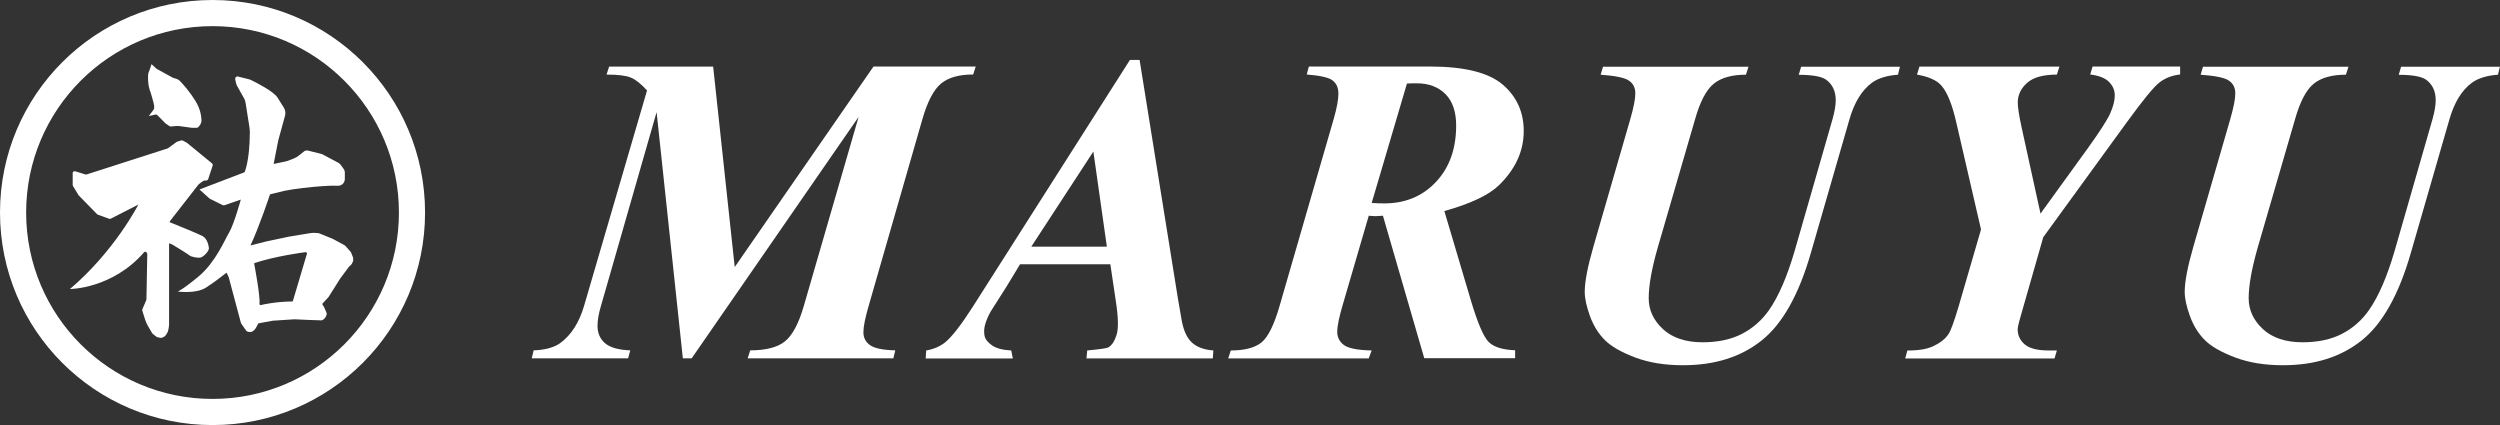
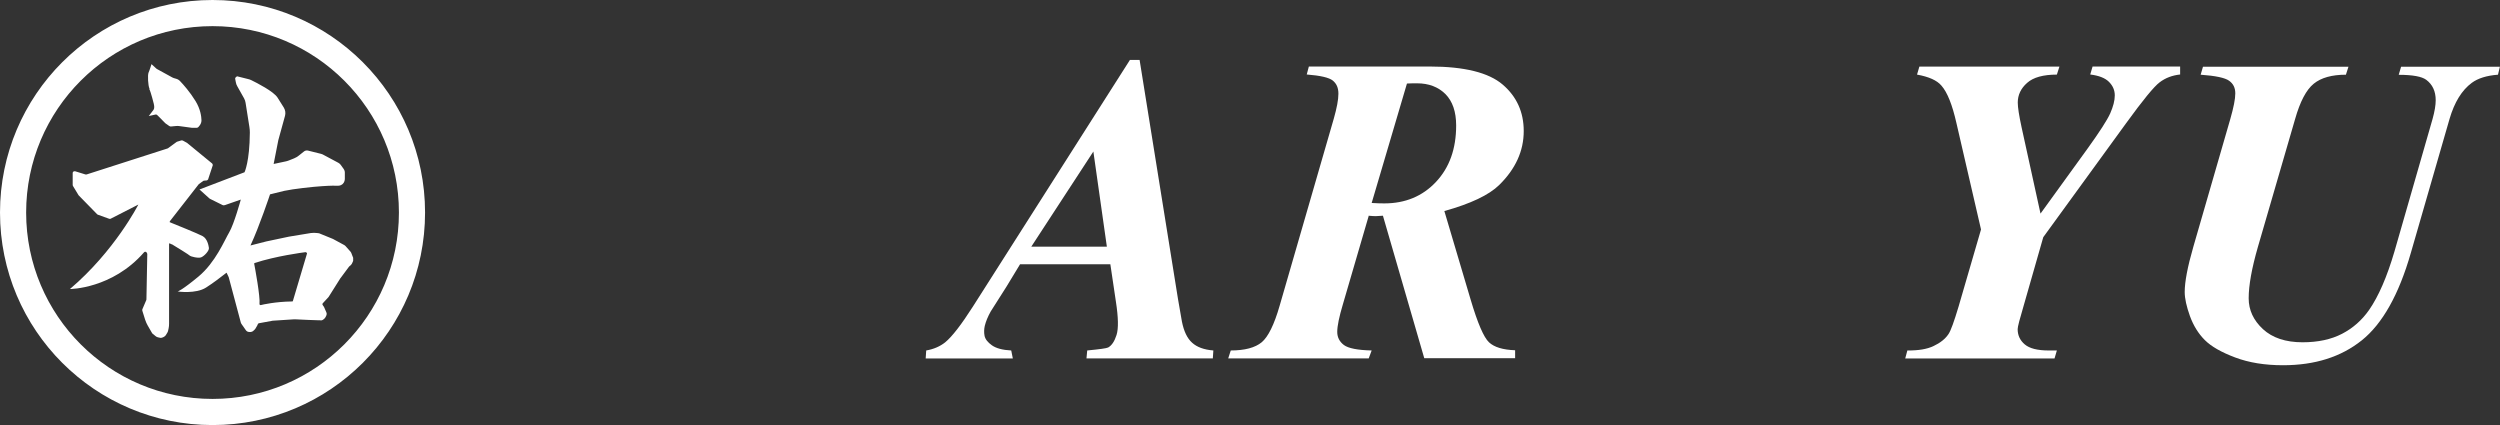
<svg xmlns="http://www.w3.org/2000/svg" id="_レイヤー_2" width="235.26" height="40" viewBox="0 0 235.26 40">
  <rect x="0" y="0" width="235.26" height="40" fill="#333333" stroke="none" />
  <defs>
    <style>.cls-1{fill:#fff;}</style>
  </defs>
  <g id="_デザイン">
-     <path class="cls-1" d="M67.11,6.26l2.03,18.87,13.06-18.87h9.62l-.24.75c-1.32,0-2.33.28-3.02.85-.69.57-1.28,1.69-1.76,3.36l-5.06,17.58c-.32,1.11-.49,1.93-.49,2.47,0,.5.2.9.61,1.2.4.3,1.2.47,2.39.5l-.18.75h-13.71l.24-.75c1.47,0,2.56-.28,3.26-.84.7-.56,1.3-1.67,1.78-3.33l5.16-17.8-15.71,22.72h-.83l-2.47-23.17-5.24,18.25c-.22.74-.32,1.36-.32,1.86,0,.68.23,1.22.7,1.63s1.26.64,2.38.68l-.2.75h-9.07l.18-.75c1.09-.04,1.93-.27,2.51-.69,1.03-.76,1.77-1.92,2.23-3.48l5.93-20.29c-.57-.62-1.08-1.03-1.53-1.21-.45-.19-1.21-.28-2.28-.28l.24-.75h9.8Z" />
    <path class="cls-1" d="M104.49,24.87h-8.5l-1.28,2.11-1.48,2.33c-.28.5-.46.95-.56,1.36-.07.31-.08.62-.02.93s.3.62.7.9c.4.28,1,.44,1.81.48l.15.75h-8.2l.05-.75c.7-.12,1.3-.38,1.79-.77.65-.54,1.51-1.65,2.59-3.34l14.79-23.23h.91l3.61,22.48c.2,1.17.32,1.88.37,2.13.18.92.5,1.59.96,2,.46.42,1.12.66,2,.73l-.05.75h-11.89l.07-.75c1.15-.11,1.81-.2,1.97-.28.34-.19.6-.58.79-1.18.19-.6.17-1.64-.06-3.13l-.52-3.5ZM104.16,23.21l-1.27-8.95-5.84,8.95h7.11Z" />
    <path class="cls-1" d="M128.8,20.32l-2.43,8.32c-.35,1.17-.53,2.04-.53,2.59,0,.51.21.92.63,1.24.42.31,1.29.48,2.61.51l-.28.75h-13.22l.24-.75c1.32,0,2.29-.26,2.91-.77.61-.51,1.18-1.66,1.69-3.44l5.1-17.62c.28-.99.43-1.76.43-2.33s-.18-.95-.53-1.24c-.35-.28-1.17-.47-2.45-.57l.2-.75h11.38c3.25,0,5.54.57,6.86,1.7s1.98,2.59,1.98,4.37c0,1.88-.77,3.57-2.31,5.08-.97.95-2.69,1.76-5.16,2.45l2.47,8.32c.66,2.23,1.24,3.57,1.73,4.03.49.46,1.31.71,2.46.75v.75h-8.55l-3.89-13.41-.67.04c-.15,0-.38-.01-.69-.04ZM129.08,19.1c.47.03.87.04,1.19.04,1.97,0,3.59-.67,4.86-2.02,1.27-1.35,1.9-3.12,1.9-5.31,0-1.3-.34-2.28-1.01-2.96-.68-.67-1.57-1.01-2.67-1.01-.27,0-.59,0-.95.02l-3.32,11.24Z" />
-     <path class="cls-1" d="M169.5,6.28h9.29l-.18.75c-1.07.08-1.89.34-2.47.77-.93.69-1.63,1.82-2.09,3.4l-3.64,12.6c-1.13,3.93-2.67,6.67-4.62,8.23s-4.41,2.34-7.41,2.34c-1.7,0-3.2-.24-4.5-.73-1.3-.49-2.25-1.03-2.86-1.64-.61-.61-1.07-1.36-1.4-2.26-.32-.9-.49-1.65-.49-2.26,0-.96.27-2.38.81-4.25l3.48-12.03c.31-1.08.47-1.88.47-2.41s-.19-.91-.58-1.19c-.38-.28-1.28-.47-2.68-.57l.22-.75h13.69l-.24.75c-1.32,0-2.33.28-3.03.85-.7.57-1.28,1.67-1.75,3.32l-3.5,12.03c-.58,2.01-.87,3.62-.87,4.84,0,1.11.45,2.07,1.34,2.9.89.82,2.13,1.24,3.73,1.24,1.46,0,2.7-.27,3.72-.8,1.02-.53,1.87-1.28,2.54-2.24.89-1.28,1.69-3.12,2.39-5.51l3.58-12.45c.2-.72.3-1.31.3-1.78,0-.84-.3-1.48-.89-1.92-.42-.31-1.28-.47-2.59-.47l.22-.75Z" />
    <path class="cls-1" d="M186.42,21.59l-2.31-10c-.39-1.73-.86-2.91-1.42-3.54-.42-.49-1.18-.83-2.29-1.03l.22-.75h13.18l-.24.75c-1.28,0-2.22.26-2.8.78-.59.52-.88,1.14-.88,1.85,0,.45.12,1.22.36,2.33l1.78,8.12,4.43-6.12c1.13-1.57,1.84-2.67,2.13-3.31.28-.64.43-1.2.43-1.69s-.18-.91-.55-1.28c-.36-.36-.95-.59-1.76-.69l.22-.75h8.24v.75c-.74.08-1.38.32-1.92.73-.54.4-1.59,1.69-3.16,3.85l-7.8,10.73-1.82,6.36c-.39,1.31-.59,2.07-.59,2.29,0,.58.22,1.06.67,1.44.45.38,1.19.57,2.25.57h.77l-.22.75h-14.05l.2-.75c1.03.01,1.85-.12,2.47-.42.62-.29,1.09-.66,1.4-1.12.22-.32.53-1.19.95-2.59l2.11-7.25Z" />
    <path class="cls-1" d="M225.96,6.28h9.29l-.18.75c-1.07.08-1.89.34-2.47.77-.93.69-1.63,1.82-2.09,3.4l-3.64,12.6c-1.13,3.93-2.67,6.67-4.62,8.23s-4.41,2.34-7.41,2.34c-1.7,0-3.2-.24-4.5-.73-1.3-.49-2.25-1.03-2.86-1.64-.61-.61-1.07-1.36-1.4-2.26-.32-.9-.49-1.65-.49-2.26,0-.96.27-2.38.81-4.25l3.48-12.03c.31-1.08.47-1.88.47-2.41s-.19-.91-.58-1.19c-.38-.28-1.28-.47-2.68-.57l.22-.75h13.69l-.24.75c-1.32,0-2.33.28-3.03.85-.7.57-1.28,1.67-1.75,3.32l-3.5,12.03c-.58,2.01-.87,3.62-.87,4.84,0,1.11.45,2.07,1.34,2.9.89.82,2.13,1.24,3.73,1.24,1.46,0,2.7-.27,3.72-.8,1.02-.53,1.87-1.28,2.54-2.24.89-1.28,1.69-3.12,2.39-5.51l3.58-12.45c.2-.72.3-1.31.3-1.78,0-.84-.3-1.48-.89-1.92-.42-.31-1.28-.47-2.59-.47l.22-.75Z" />
    <path class="cls-1" d="M20,0C8.95,0,0,8.95,0,20s8.95,20,20,20,20-8.95,20-20S31.05,0,20,0ZM20,37.54c-9.69,0-17.54-7.85-17.54-17.54S10.31,2.46,20,2.46s17.54,7.85,17.54,17.54-7.85,17.54-17.54,17.54ZM16.15,23s-.18-.11-.21-.11l-.03.07v7.51c0,.14-.01.28-.04.42l-.05.23c-.01.06-.04.13-.07.18l-.14.23c-.04.07-.11.13-.19.17l-.1.05c-.09.04-.19.06-.29.03l-.18-.04c-.08-.02-.15-.06-.21-.11l-.28-.23s-.03-.03-.04-.04l-.4-.69c-.11-.18-.19-.38-.26-.58l-.27-.86s0-.07,0-.11l.38-.89s.01-.04.01-.06l.08-4.26s-.01-.07-.03-.1l-.04-.06c-.06-.08-.18-.08-.24,0-3,3.44-6.97,3.45-6.97,3.45,4.22-3.58,6.44-7.95,6.44-7.95l-2.62,1.34s-.08.02-.12,0l-1.08-.39s-.04-.02-.06-.04l-1.74-1.78s-.02-.02-.02-.03l-.52-.86s-.02-.05-.02-.08v-1.13c0-.08.06-.15.14-.16h.04s.04,0,.06,0l.97.3s.06,0,.09,0l7.63-2.45s.03-.01.04-.02l.82-.6s.03-.02.05-.02l.39-.12s.09,0,.12.01l.42.23s.02,0,.02.02l2.34,1.92s.07.11.05.17l-.42,1.27s0,.02-.01.03l-.02.04s-.07.08-.13.08l-.24.02s-.06.01-.08.03l-.4.29s-.02.02-.03.03l-2.7,3.46-.03.09s.13.05.16.07c.35.14,2.55,1.03,2.95,1.25.44.25.55.85.59,1.11.04.26-.44.78-.74.89s-1.04-.11-1.04-.15c0-.04-1.49-.96-1.73-1.1ZM14.07,8.35c-.14-.28-.19-1.29-.09-1.52.11-.24.24-.69.27-.78,0-.01.02-.01.02,0l.45.41s.04.03.06.04l1.44.79s.09.04.14.06l.21.06c.15.04.28.12.38.23.3.31.93,1.02,1.45,1.87.47.77.55,1.45.56,1.81,0,.16-.05.32-.15.46l-.11.14c-.05.07-.13.11-.22.11h-.35s-.03,0-.05,0l-1.25-.17s-.24-.02-.28,0l-.42.04c-.07.01-.14,0-.2-.04l-.33-.23s-.04-.03-.06-.05l-.65-.66c-.07-.08-.16-.17-.26-.14l-.63.14.45-.59c.09-.14.07-.35.03-.51v-.02s-.28-1.14-.43-1.42ZM33.26,24.33l-.2-.52s-.04-.09-.07-.12l-.48-.54s-.06-.06-.1-.08l-1.05-.57s-.02-.01-.04-.02l-1.3-.53s-.01,0-.02,0l-.15-.02c-.2-.03-.4-.02-.6,0l-2.06.34-2.13.45-1.49.38c.83-1.77,1.84-4.81,1.84-4.81l1.34-.33c.9-.19,2.62-.38,3.55-.44.87-.06,1.3-.05,1.5-.04.1,0,.2-.02.29-.06.22-.1.35-.32.36-.56v-.57c.01-.14-.03-.27-.11-.39l-.28-.39c-.06-.08-.13-.14-.22-.19l-1.48-.79s-.09-.04-.14-.05l-1.24-.31c-.13-.03-.27,0-.37.08l-.49.39c-.13.11-.28.19-.44.26l-.5.2c-.1.04-.2.07-.3.09l-1.13.24.44-2.24.63-2.29c.07-.26.03-.54-.11-.77-.15-.24-.36-.57-.59-.94-.37-.59-1.95-1.39-2.46-1.64-.1-.05-.21-.09-.31-.11l-1.04-.26-.09.06c-.06.04-.1.11-.09.18l.06.31c.02.14.07.27.14.39l.64,1.14c.07.13.12.27.14.42l.36,2.28c.03.17.04.35.04.52-.02,2.75-.5,3.73-.5,3.73l-4.24,1.62.92.83s.04.03.07.05l1.17.58c.07.04.16.04.24.01l1.49-.52s-.63,2.3-1.09,3.08c-.46.78-1.29,2.83-2.9,4.17-1.57,1.3-1.95,1.4-1.95,1.4,0,0,1.71.25,2.67-.37.62-.4,1.3-.9,1.93-1.4l.2.42s.02.04.02.07l1.12,4.2s.03.09.06.13l.42.6c.07.1.19.16.31.16h.15c.09-.01.17-.04.23-.1l.14-.13s.05-.05.07-.09l.17-.29c.05-.09.05-.19.15-.21l1.3-.24s1.61-.1,2-.13c.05,0,.09,0,.14,0,.34.03,2.19.09,2.19.09.02,0,.03,0,.05,0h.08c.1.03.21,0,.29-.06l.12-.1s.08-.08.1-.13l.07-.14c.05-.11.06-.23,0-.34l-.19-.44s-.03-.06-.03-.06c-.1-.15-.21-.23-.08-.36l.51-.55s.03-.04.04-.06l1.09-1.73s.01-.02.02-.02l.78-1.05s.04-.04.06-.06l.1-.08s.07-.08.1-.12l.1-.21c.05-.1.05-.21.01-.31ZM28.89,23.86l-1.33,4.47s-.03.04-.05.04h-.08c-1.49.02-2.71.29-2.89.34-.01,0-.03,0-.04,0l-.06-.04s-.03-.03-.02-.06c.08-.68-.42-3.39-.5-3.79,0-.03.01-.06.04-.07,2.01-.66,4.54-.99,4.78-1.02.01,0,.03,0,.04,0l.09.06s.03.04.02.06Z" />
  </g>
</svg>